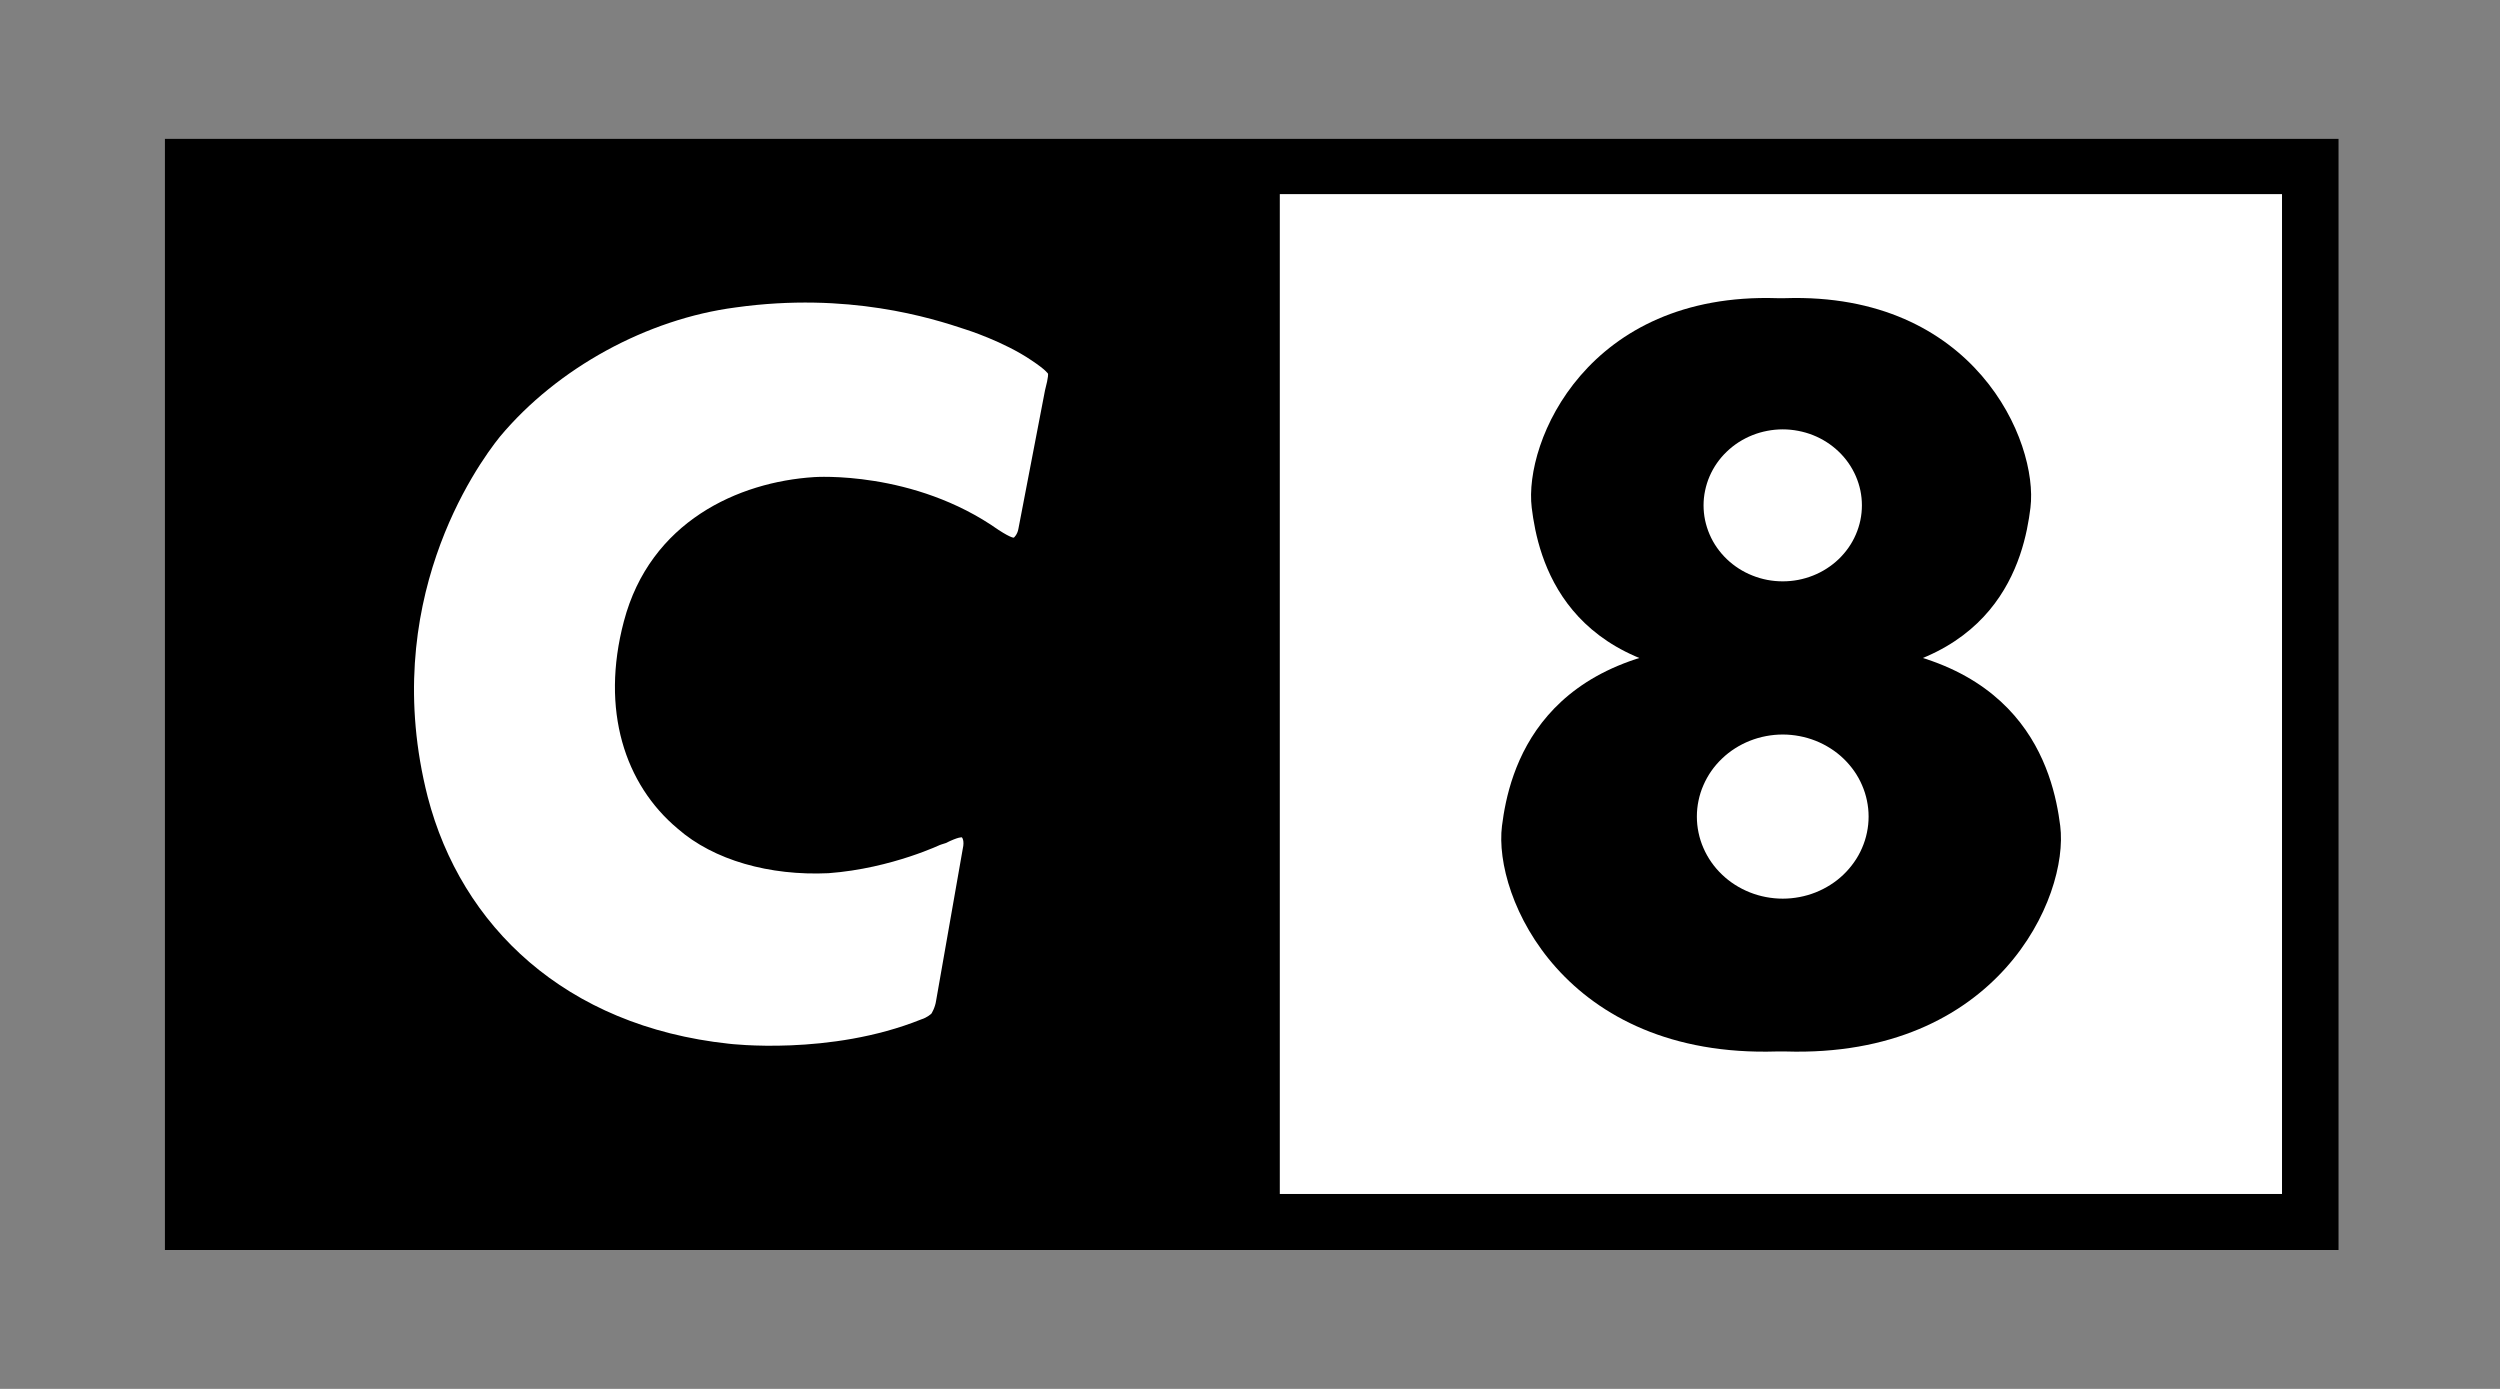
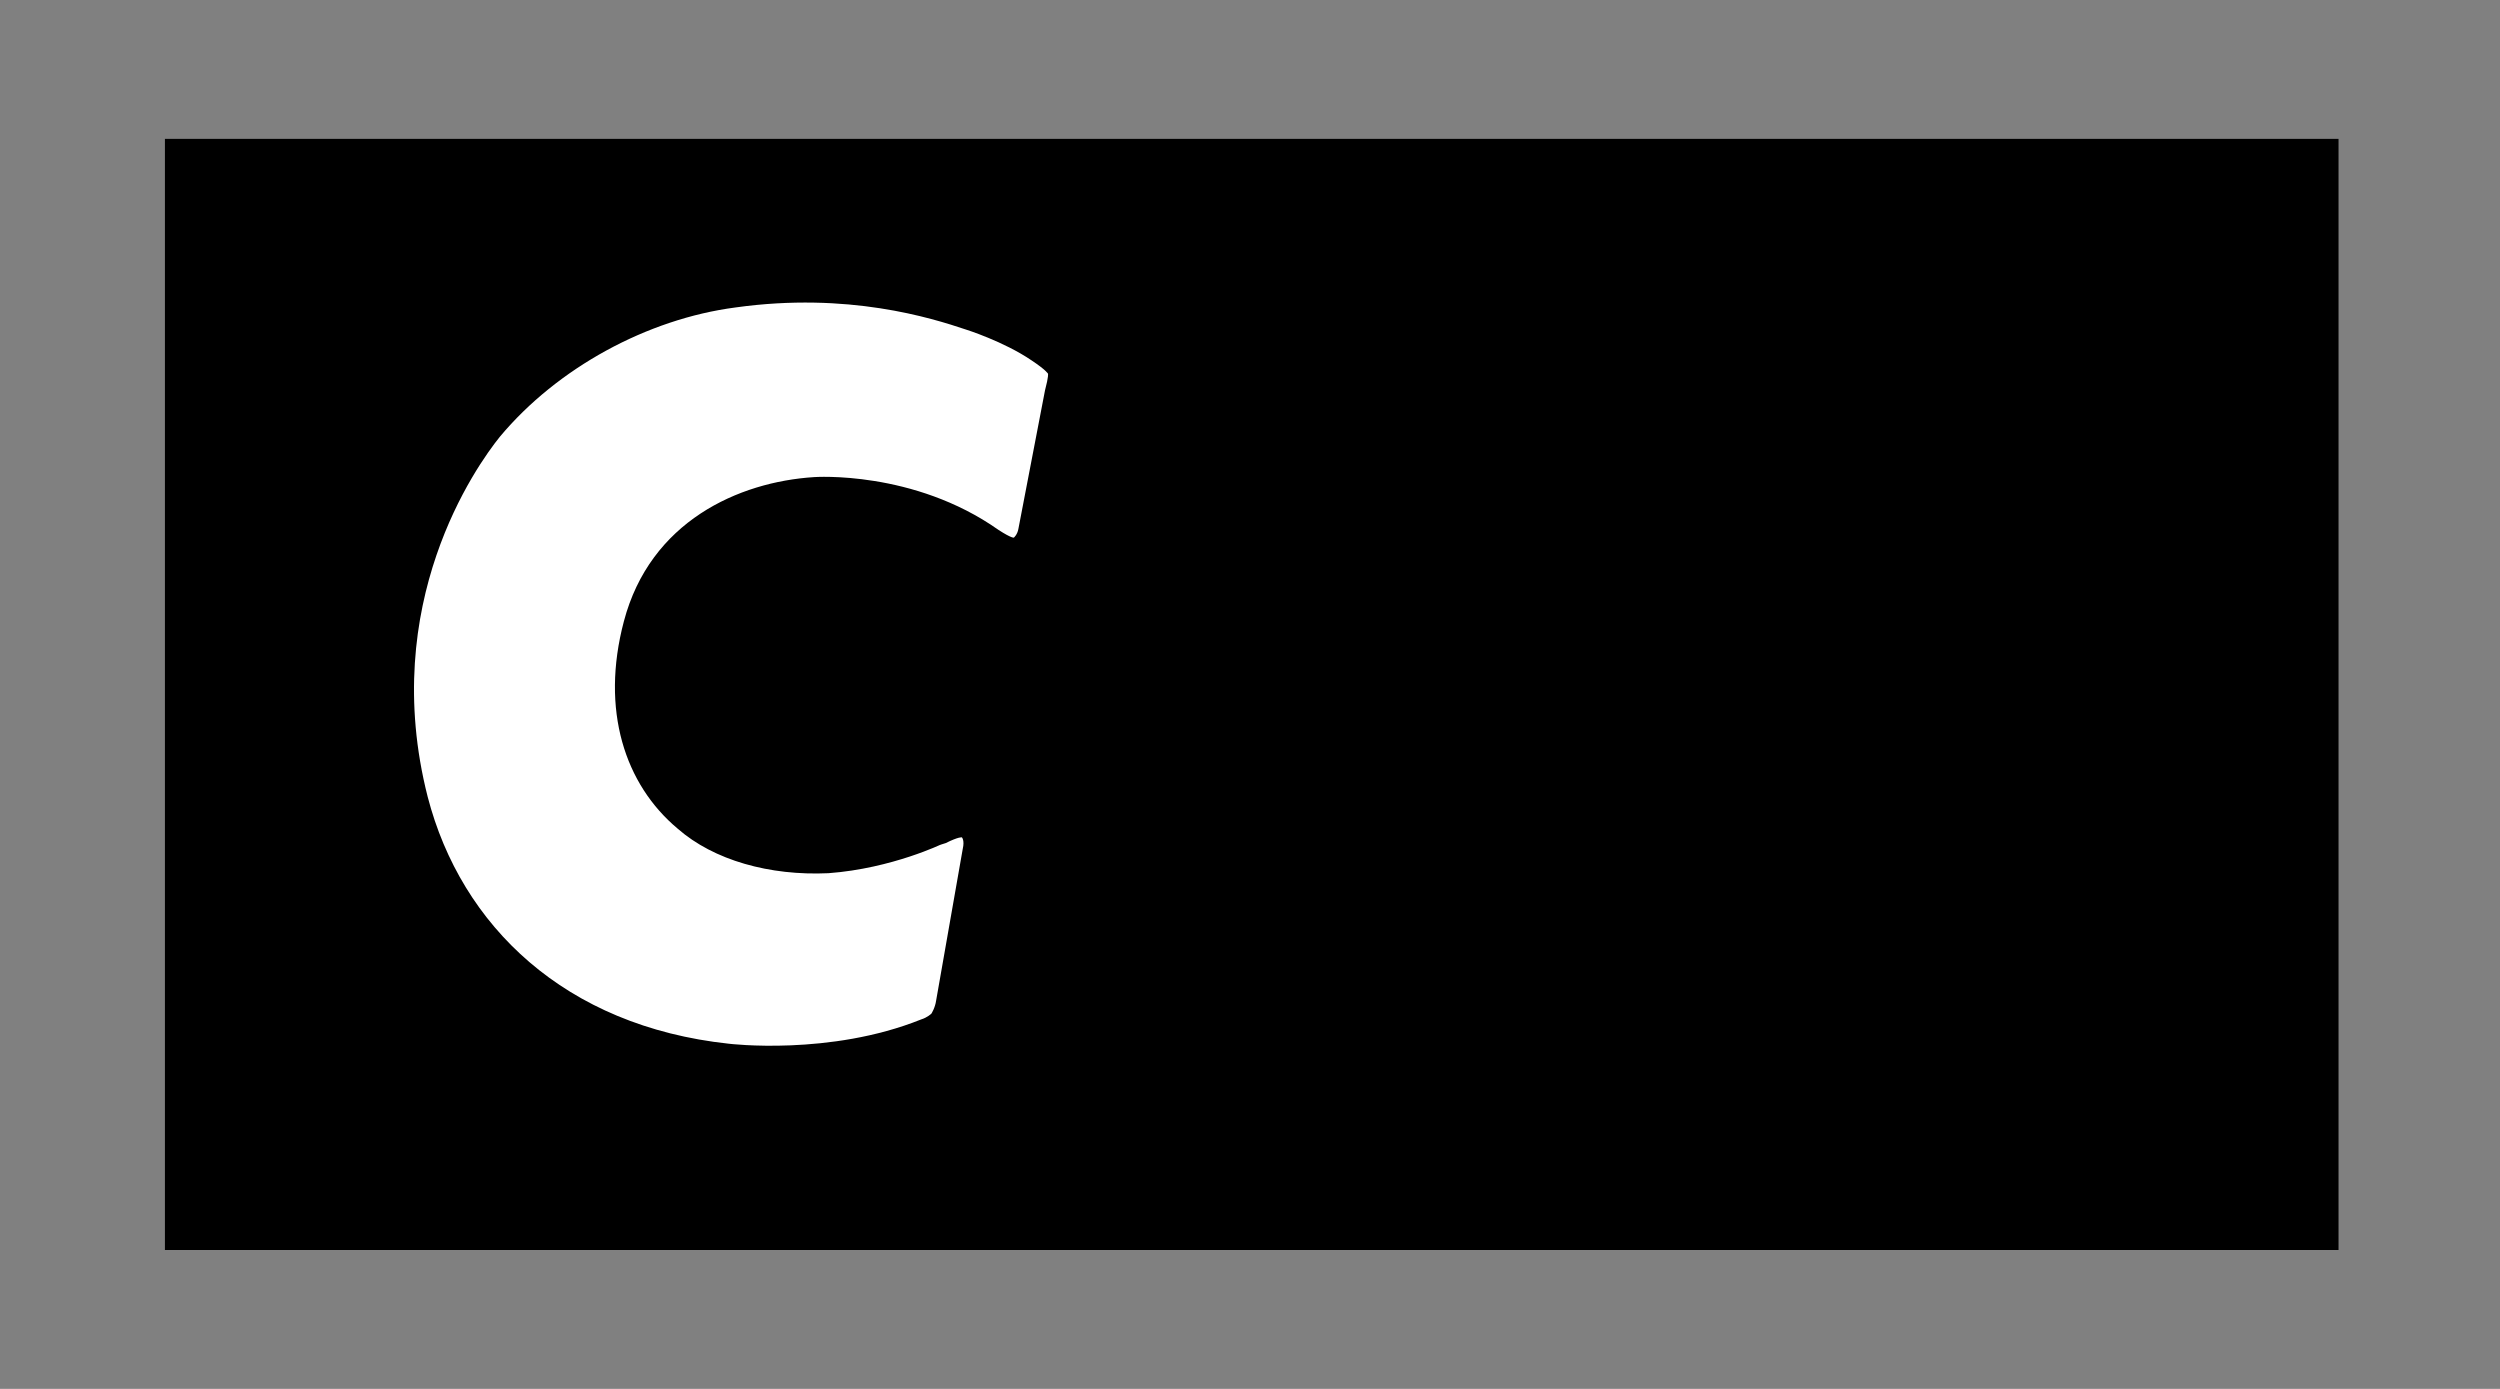
<svg xmlns="http://www.w3.org/2000/svg" width="360" viewBox="0 0 270 150" height="200" preserveAspectRatio="xMidYMid meet">
  <rect x="0" y="0" width="270" height="150" fill="#808080" stroke="none" />
  <defs>
    <clipPath id="d460ee0495">
      <path d="M 17.812 15 L 252.562 15 L 252.562 135 L 17.812 135 Z M 17.812 15 " clip-rule="nonzero" />
    </clipPath>
  </defs>
  <g clip-path="url(#d460ee0495)">
    <path fill="#000000" d="M 17.812 15 L 252.562 15 L 252.562 135 L 17.812 135 Z M 17.812 15 " fill-opacity="1" fill-rule="nonzero" />
  </g>
-   <path fill="#ffffff" d="M 138.219 20.965 L 246.457 20.965 L 246.457 128.949 L 138.219 128.949 Z M 138.219 20.965 " fill-opacity="1" fill-rule="nonzero" />
  <path fill="#ffffff" d="M 101.105 108.043 C 100.996 108.852 100.59 109.473 100.59 109.473 C 100.59 109.473 100.152 109.895 99.496 110.094 C 89.633 114.062 78.723 112.723 78.723 112.723 C 61.02 110.824 49.812 100 46.191 86.062 C 40.871 65.172 51.422 50.348 53.996 47.156 C 60.195 39.738 69.902 34.449 79.453 33.203 C 91.598 31.508 100.59 34.34 104.305 35.586 C 104.305 35.586 108.379 36.859 111.422 38.93 C 112.969 39.957 113.184 40.359 113.184 40.359 C 113.184 40.359 113.277 40.578 112.859 42.164 L 109.984 57.129 C 109.875 57.75 109.5 58.062 109.5 58.062 C 109.5 58.062 109.297 58.172 107.848 57.238 C 98.668 50.75 87.93 51.527 87.93 51.527 C 79.766 52.043 70.215 56.32 67.375 67.117 C 64.844 76.699 67.484 84.723 73.195 89.5 C 77.082 92.906 83.121 94.602 89.477 94.305 C 96.391 93.793 101.914 91.055 101.512 91.258 C 101.512 91.258 101.805 91.148 102.133 91.055 C 103.57 90.34 103.883 90.434 103.883 90.434 C 103.883 90.434 104.195 90.742 103.977 91.676 L 101.105 108.043 " fill-opacity="1" fill-rule="nonzero" />
-   <path fill="#000000" d="M 192.188 69.574 C 190.594 69.48 189.082 69.453 187.648 69.484 C 166.191 69.918 162.965 83.242 162.215 89.191 C 161.234 96.934 168.992 114.27 191.891 113.559 L 192.824 113.559 C 215.727 114.27 223.48 96.934 222.504 89.191 C 221.75 83.242 218.523 69.918 197.066 69.484 C 195.637 69.453 194.125 69.48 192.527 69.574 Z M 192.188 69.574 " fill-opacity="1" fill-rule="evenodd" />
-   <path fill="#000000" d="M 192.508 73.047 C 193.938 73.133 195.285 73.156 196.562 73.129 C 215.734 72.727 218.617 60.352 219.289 54.832 C 220.164 47.645 213.234 31.543 192.773 32.203 L 191.941 32.203 C 171.48 31.543 164.551 47.645 165.426 54.832 C 166.098 60.352 168.98 72.727 188.152 73.129 C 189.43 73.156 190.781 73.133 192.207 73.047 Z M 192.508 73.047 " fill-opacity="1" fill-rule="evenodd" />
-   <path fill="#ffffff" d="M 201.086 54.578 C 201.086 55.117 201.031 55.652 200.922 56.18 C 200.812 56.707 200.648 57.223 200.434 57.719 C 200.219 58.219 199.957 58.691 199.645 59.137 C 199.332 59.586 198.977 60 198.582 60.383 C 198.184 60.762 197.754 61.102 197.285 61.402 C 196.82 61.703 196.328 61.953 195.809 62.16 C 195.289 62.367 194.754 62.523 194.203 62.629 C 193.652 62.734 193.098 62.785 192.535 62.785 C 191.973 62.785 191.418 62.734 190.867 62.629 C 190.316 62.523 189.781 62.367 189.266 62.16 C 188.746 61.953 188.254 61.703 187.785 61.402 C 187.32 61.102 186.887 60.762 186.492 60.383 C 186.094 60 185.738 59.586 185.426 59.137 C 185.113 58.691 184.852 58.219 184.637 57.719 C 184.422 57.223 184.262 56.707 184.148 56.18 C 184.039 55.652 183.984 55.117 183.984 54.578 C 183.984 54.039 184.039 53.508 184.152 52.977 C 184.262 52.449 184.422 51.938 184.637 51.438 C 184.852 50.941 185.113 50.469 185.426 50.02 C 185.738 49.57 186.094 49.156 186.492 48.777 C 186.887 48.395 187.32 48.055 187.785 47.754 C 188.254 47.457 188.746 47.203 189.266 46.996 C 189.781 46.789 190.316 46.637 190.867 46.531 C 191.418 46.426 191.973 46.371 192.535 46.371 C 193.098 46.371 193.652 46.426 194.203 46.531 C 194.754 46.637 195.289 46.789 195.809 46.996 C 196.328 47.203 196.82 47.457 197.285 47.754 C 197.754 48.055 198.184 48.395 198.582 48.777 C 198.977 49.156 199.332 49.57 199.645 50.02 C 199.957 50.469 200.219 50.941 200.434 51.438 C 200.648 51.938 200.812 52.449 200.922 52.977 C 201.031 53.508 201.086 54.039 201.086 54.578 Z M 201.086 54.578 " fill-opacity="1" fill-rule="nonzero" />
-   <path fill="#ffffff" d="M 201.809 88.191 C 201.809 88.773 201.75 89.352 201.629 89.922 C 201.512 90.492 201.336 91.047 201.102 91.582 C 200.871 92.121 200.586 92.633 200.246 93.113 C 199.906 93.598 199.523 94.047 199.094 94.457 C 198.664 94.871 198.195 95.238 197.688 95.559 C 197.18 95.883 196.648 96.156 196.086 96.379 C 195.523 96.602 194.941 96.77 194.344 96.883 C 193.746 96.996 193.145 97.055 192.535 97.055 C 191.926 97.055 191.324 96.996 190.727 96.883 C 190.129 96.77 189.551 96.602 188.988 96.379 C 188.426 96.156 187.891 95.883 187.383 95.559 C 186.879 95.238 186.41 94.871 185.98 94.457 C 185.547 94.047 185.164 93.598 184.824 93.113 C 184.488 92.633 184.203 92.121 183.969 91.582 C 183.734 91.047 183.559 90.492 183.441 89.922 C 183.32 89.352 183.262 88.773 183.262 88.191 C 183.262 87.609 183.32 87.031 183.441 86.461 C 183.559 85.891 183.734 85.336 183.969 84.801 C 184.203 84.262 184.488 83.75 184.824 83.266 C 185.164 82.785 185.547 82.336 185.98 81.926 C 186.41 81.512 186.879 81.145 187.383 80.824 C 187.891 80.5 188.426 80.227 188.988 80.004 C 189.551 79.781 190.129 79.613 190.727 79.5 C 191.324 79.387 191.926 79.328 192.535 79.328 C 193.145 79.328 193.746 79.387 194.344 79.5 C 194.941 79.613 195.523 79.781 196.086 80.004 C 196.648 80.227 197.18 80.5 197.688 80.824 C 198.195 81.145 198.664 81.512 199.094 81.926 C 199.523 82.336 199.906 82.785 200.246 83.266 C 200.586 83.75 200.871 84.262 201.102 84.801 C 201.336 85.336 201.512 85.891 201.629 86.461 C 201.75 87.031 201.809 87.609 201.809 88.191 Z M 201.809 88.191 " fill-opacity="1" fill-rule="nonzero" />
</svg>